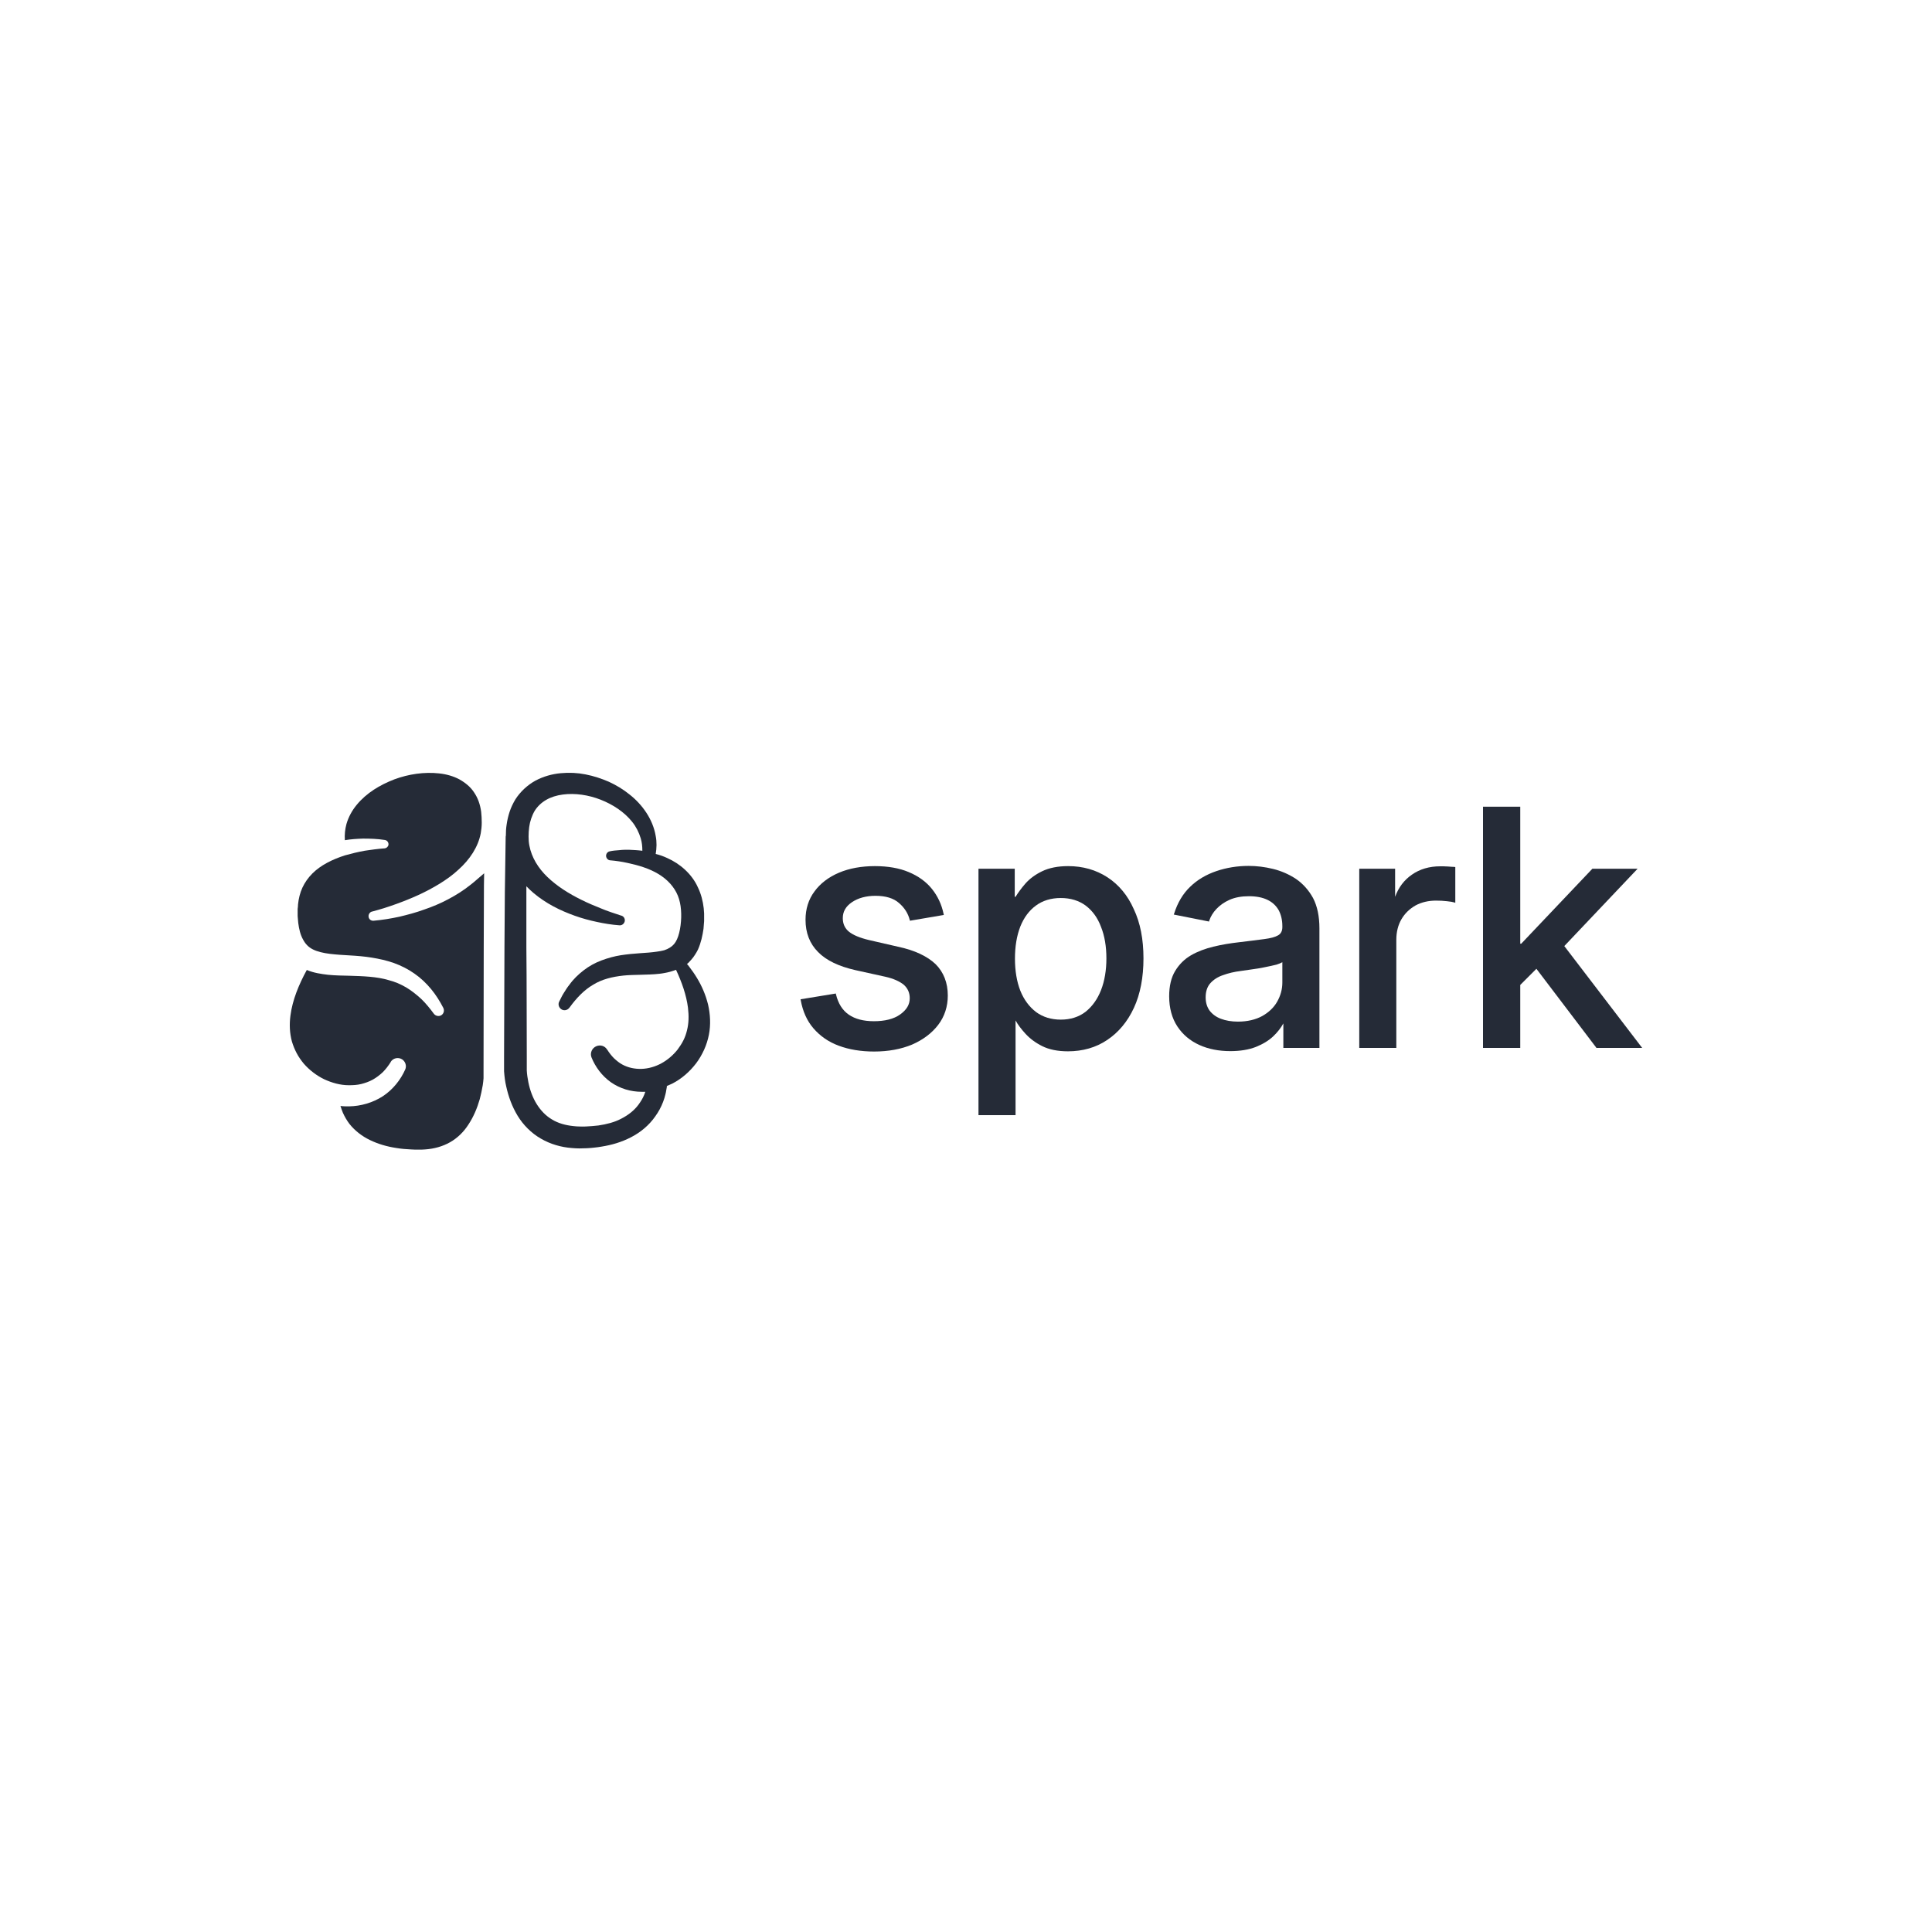
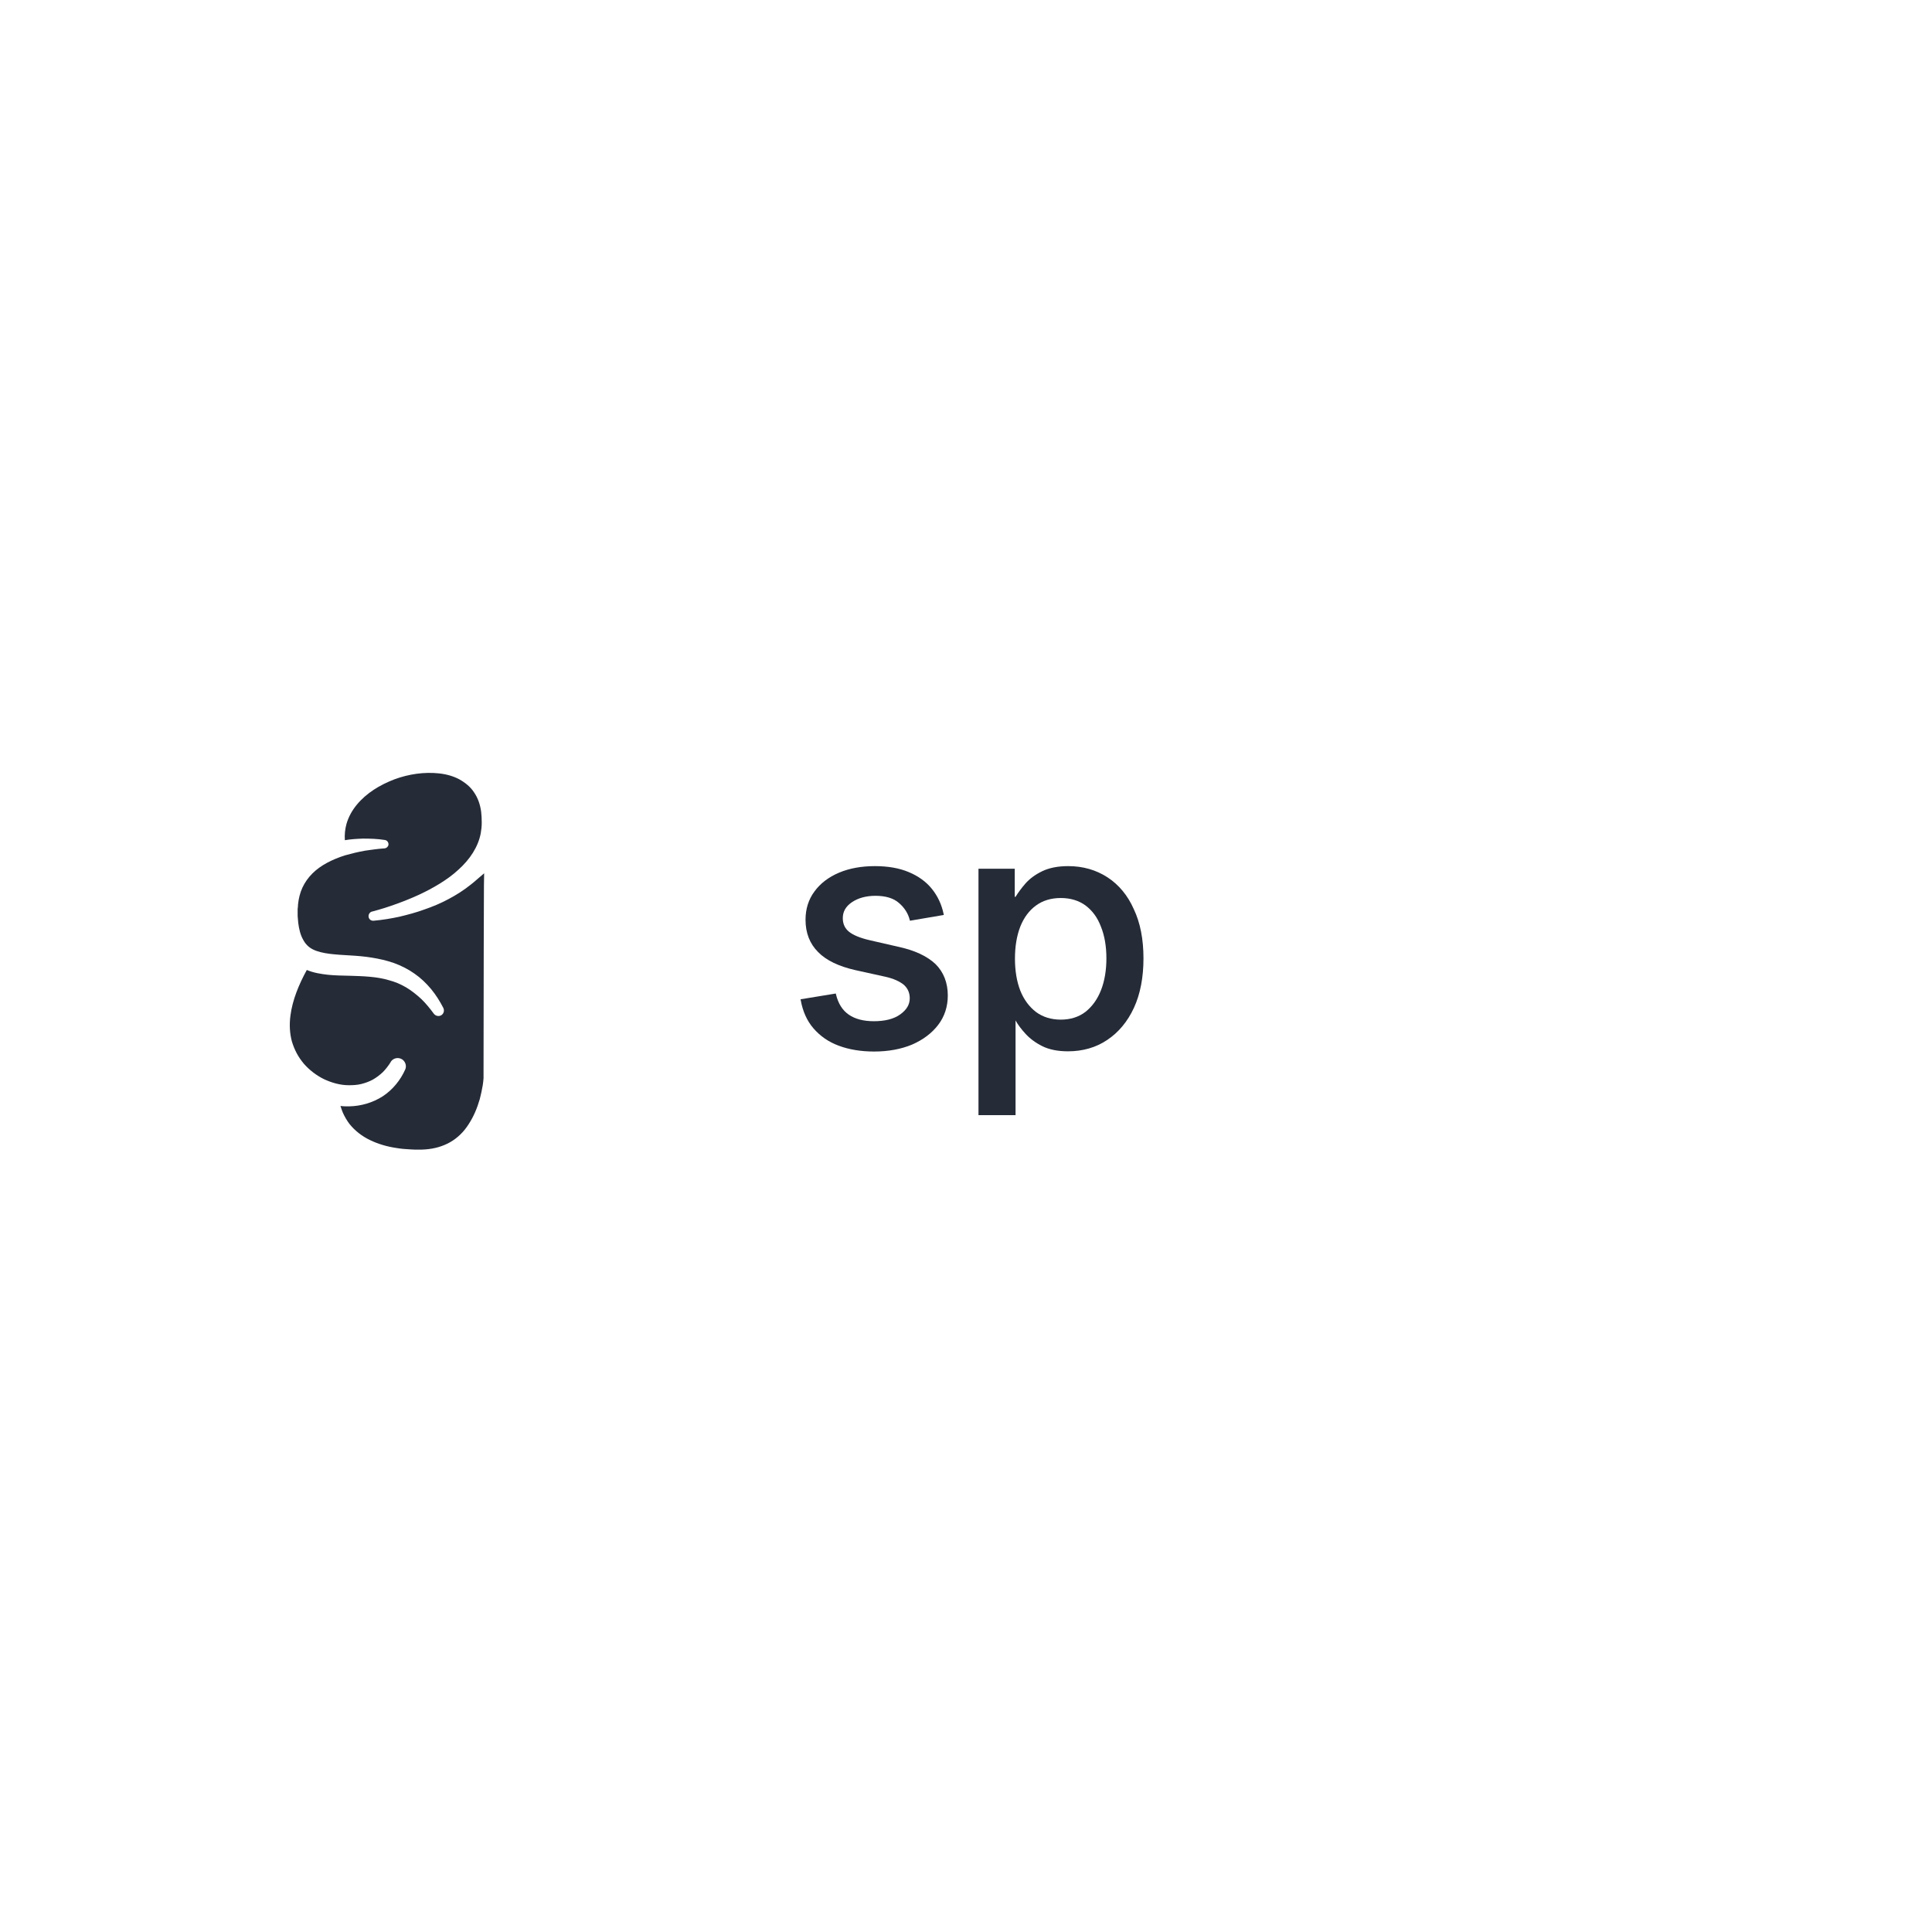
<svg xmlns="http://www.w3.org/2000/svg" width="100" height="100" viewBox="0 0 100 100" fill="none">
  <path d="M24.378 45.779C24.007 46.078 23.615 46.326 23.203 46.543C22.8 46.759 22.377 46.935 21.954 47.079C21.532 47.234 21.099 47.347 20.665 47.451C20.232 47.544 19.799 47.616 19.335 47.657C19.201 47.667 19.087 47.575 19.077 47.44C19.067 47.327 19.139 47.213 19.252 47.182H19.263C19.459 47.131 19.665 47.069 19.871 47.007C20.078 46.945 20.273 46.873 20.48 46.801C20.882 46.656 21.274 46.501 21.655 46.326C22.037 46.151 22.408 45.954 22.759 45.738C23.11 45.521 23.44 45.284 23.728 45.015C24.316 44.489 24.75 43.839 24.884 43.127C24.915 42.951 24.935 42.766 24.935 42.58C24.935 42.394 24.925 42.198 24.904 42.012C24.853 41.641 24.739 41.311 24.543 41.022C24.358 40.733 24.089 40.516 23.78 40.341C23.471 40.175 23.11 40.072 22.728 40.031C21.965 39.948 21.16 40.062 20.407 40.341C20.036 40.485 19.675 40.66 19.345 40.877C19.015 41.094 18.716 41.352 18.469 41.651C18.221 41.95 18.035 42.291 17.932 42.652C17.86 42.92 17.829 43.199 17.85 43.488C18.159 43.436 18.479 43.416 18.788 43.406C19.17 43.406 19.531 43.416 19.923 43.478C20.047 43.498 20.119 43.612 20.108 43.725C20.088 43.829 20.005 43.901 19.913 43.911H19.902C19.737 43.922 19.552 43.942 19.387 43.963C19.211 43.983 19.036 44.014 18.871 44.035C18.53 44.097 18.19 44.179 17.86 44.272C17.21 44.479 16.602 44.778 16.169 45.211C15.952 45.428 15.777 45.676 15.653 45.944C15.529 46.212 15.457 46.512 15.426 46.811C15.426 46.894 15.416 46.966 15.406 47.048C15.406 47.131 15.406 47.203 15.406 47.286C15.406 47.327 15.406 47.368 15.406 47.41L15.416 47.533L15.437 47.771C15.478 48.09 15.55 48.39 15.684 48.627C15.808 48.864 15.973 49.03 16.2 49.143C16.427 49.257 16.736 49.329 17.066 49.37C17.396 49.411 17.747 49.432 18.118 49.453C18.479 49.473 18.86 49.504 19.242 49.566C19.624 49.628 20.005 49.711 20.387 49.845C20.758 49.979 21.13 50.165 21.449 50.392C21.779 50.619 22.068 50.898 22.316 51.197C22.563 51.496 22.769 51.826 22.945 52.167C23.017 52.311 22.965 52.487 22.821 52.559C22.697 52.621 22.542 52.58 22.46 52.476C22.254 52.198 22.037 51.929 21.8 51.702C21.552 51.475 21.294 51.269 21.016 51.104C20.872 51.021 20.727 50.949 20.583 50.887C20.428 50.825 20.284 50.774 20.119 50.732C19.809 50.639 19.479 50.588 19.139 50.557C18.799 50.526 18.448 50.516 18.097 50.505C17.736 50.495 17.365 50.495 16.973 50.454C16.622 50.412 16.251 50.361 15.88 50.206C15.467 50.959 15.137 51.764 15.034 52.559C14.972 53.023 14.993 53.477 15.107 53.9C15.168 54.107 15.251 54.313 15.354 54.509C15.457 54.705 15.581 54.881 15.725 55.056C16.014 55.386 16.375 55.665 16.777 55.861C17.18 56.047 17.613 56.171 18.056 56.171C18.273 56.171 18.489 56.16 18.695 56.109C18.902 56.057 19.108 55.985 19.294 55.882C19.479 55.779 19.655 55.644 19.809 55.5C19.964 55.345 20.098 55.17 20.222 54.974V54.963C20.346 54.767 20.604 54.705 20.81 54.829C20.985 54.943 21.057 55.17 20.975 55.355C20.738 55.892 20.335 56.398 19.82 56.738C19.294 57.079 18.675 57.254 18.066 57.265C17.912 57.265 17.767 57.265 17.623 57.244C17.623 57.254 17.623 57.265 17.633 57.275C17.664 57.378 17.705 57.492 17.747 57.595C17.84 57.801 17.953 57.997 18.087 58.173C18.366 58.524 18.737 58.812 19.149 59.009C19.572 59.215 20.036 59.349 20.521 59.421C20.768 59.463 21.016 59.483 21.264 59.494C21.387 59.504 21.511 59.504 21.645 59.504H21.738H21.831C21.893 59.504 21.944 59.494 22.006 59.494C22.47 59.463 22.914 59.339 23.295 59.122C23.677 58.905 24.007 58.586 24.254 58.193C24.512 57.801 24.698 57.358 24.832 56.893C24.894 56.656 24.945 56.418 24.987 56.171C25.007 56.047 25.018 55.933 25.028 55.809V55.737V55.634V55.438L25.038 49.03L25.049 45.82L25.059 45.201C24.822 45.397 24.605 45.603 24.378 45.779Z" fill="#252B37" />
-   <path d="M36.651 52.002C36.527 51.496 36.331 51.042 36.074 50.619C35.95 50.412 35.805 50.206 35.661 50.02C35.63 49.979 35.599 49.938 35.558 49.896C35.589 49.865 35.63 49.845 35.661 49.803L35.774 49.68L35.826 49.618C35.847 49.597 35.857 49.577 35.878 49.556L35.97 49.422C36.001 49.38 36.022 49.329 36.053 49.288L36.125 49.153C36.29 48.782 36.362 48.421 36.414 48.07L36.434 47.812L36.445 47.678V47.544C36.445 47.451 36.445 47.368 36.445 47.275L36.424 47.007C36.383 46.646 36.29 46.274 36.125 45.934C35.97 45.583 35.733 45.273 35.455 45.015C35.176 44.757 34.867 44.561 34.547 44.417C34.351 44.324 34.145 44.252 33.939 44.2C33.99 43.901 34.001 43.581 33.939 43.271C33.867 42.838 33.691 42.425 33.454 42.064C33.217 41.703 32.918 41.383 32.588 41.125C32.258 40.856 31.897 40.64 31.515 40.464C31.133 40.299 30.731 40.165 30.308 40.083C29.896 40 29.463 39.979 29.019 40.021C28.576 40.062 28.132 40.186 27.72 40.403C27.307 40.63 26.936 40.97 26.678 41.373C26.554 41.579 26.451 41.796 26.379 42.012C26.338 42.126 26.317 42.229 26.286 42.343C26.265 42.456 26.235 42.559 26.224 42.673C26.193 42.869 26.183 43.055 26.183 43.251C26.173 43.282 26.173 43.313 26.173 43.343L26.131 46.192L26.111 49.03C26.101 50.928 26.101 52.817 26.09 54.716V55.066V55.242V55.283V55.345V55.448C26.111 55.727 26.142 55.985 26.204 56.243C26.317 56.759 26.503 57.275 26.791 57.75C27.08 58.224 27.493 58.647 27.998 58.936C28.493 59.225 29.05 59.38 29.586 59.421C29.721 59.432 29.855 59.442 29.989 59.442C30.123 59.442 30.247 59.432 30.37 59.432C30.494 59.432 30.628 59.411 30.752 59.401C30.876 59.39 31.01 59.37 31.133 59.349C31.649 59.267 32.165 59.122 32.66 58.864C33.145 58.616 33.598 58.245 33.918 57.781C34.083 57.553 34.217 57.306 34.32 57.038C34.372 56.903 34.413 56.769 34.444 56.635C34.465 56.563 34.475 56.491 34.485 56.429C34.496 56.387 34.496 56.356 34.506 56.315L34.516 56.253V56.222V56.212C34.609 56.171 34.702 56.129 34.795 56.088C35.279 55.84 35.702 55.469 36.032 55.035C36.197 54.819 36.331 54.581 36.445 54.334C36.558 54.086 36.641 53.818 36.692 53.56C36.795 53.044 36.764 52.497 36.651 52.002ZM35.558 53.333C35.517 53.508 35.455 53.684 35.372 53.849C35.29 54.014 35.187 54.169 35.073 54.324C34.846 54.612 34.557 54.86 34.238 55.035C33.918 55.211 33.557 55.314 33.206 55.325C32.856 55.335 32.505 55.263 32.206 55.097C32.051 55.015 31.917 54.901 31.783 54.778C31.649 54.643 31.536 54.499 31.433 54.334L31.422 54.324C31.309 54.138 31.082 54.066 30.876 54.148C30.638 54.241 30.525 54.509 30.618 54.736C30.814 55.221 31.154 55.686 31.618 56.016C31.855 56.181 32.113 56.305 32.381 56.387C32.65 56.47 32.938 56.511 33.217 56.511C33.279 56.511 33.34 56.511 33.402 56.511C33.382 56.563 33.361 56.625 33.34 56.676C33.268 56.852 33.165 57.017 33.052 57.172C32.825 57.481 32.515 57.719 32.154 57.904C31.804 58.09 31.391 58.193 30.968 58.255C30.865 58.266 30.752 58.276 30.649 58.286C30.535 58.297 30.432 58.297 30.319 58.307C30.215 58.307 30.102 58.317 29.989 58.307C29.886 58.307 29.782 58.297 29.679 58.286C29.277 58.245 28.895 58.142 28.576 57.946C28.256 57.76 27.988 57.481 27.782 57.151C27.575 56.821 27.431 56.429 27.348 56.016C27.307 55.809 27.276 55.603 27.266 55.407V55.335V55.263V55.087V54.736C27.256 52.837 27.266 50.949 27.245 49.05V46.192V45.872C27.359 45.996 27.483 46.109 27.617 46.223C28.266 46.77 28.999 47.131 29.751 47.399C30.123 47.533 30.504 47.636 30.896 47.719C31.278 47.802 31.659 47.864 32.062 47.894C32.175 47.905 32.288 47.833 32.33 47.709C32.371 47.575 32.299 47.43 32.154 47.389H32.144C31.979 47.337 31.794 47.275 31.618 47.213C31.443 47.151 31.267 47.09 31.102 47.017C30.762 46.883 30.422 46.739 30.092 46.574C29.442 46.254 28.834 45.872 28.338 45.397C27.854 44.933 27.514 44.376 27.4 43.767C27.369 43.612 27.359 43.457 27.359 43.302C27.359 43.137 27.369 42.972 27.39 42.817C27.4 42.735 27.421 42.662 27.431 42.59C27.452 42.518 27.472 42.446 27.493 42.373C27.544 42.229 27.596 42.105 27.668 41.981C27.812 41.744 28.019 41.548 28.266 41.404C28.514 41.259 28.813 41.166 29.133 41.125C29.762 41.042 30.463 41.145 31.092 41.393C31.721 41.641 32.309 42.023 32.722 42.539C32.928 42.797 33.072 43.086 33.165 43.395C33.227 43.602 33.248 43.808 33.248 44.035C33.011 44.004 32.784 43.994 32.546 43.983C32.381 43.983 32.216 43.983 32.051 44.004C31.969 44.014 31.886 44.014 31.804 44.025C31.721 44.035 31.639 44.045 31.556 44.066C31.453 44.087 31.381 44.169 31.371 44.272C31.36 44.396 31.453 44.52 31.577 44.53H31.587C31.732 44.541 31.886 44.561 32.031 44.582C32.175 44.602 32.33 44.633 32.474 44.664C32.763 44.726 33.052 44.799 33.32 44.892C33.867 45.077 34.351 45.356 34.691 45.738C34.857 45.923 34.991 46.13 35.084 46.357C35.176 46.584 35.228 46.831 35.248 47.09C35.29 47.595 35.218 48.225 35.042 48.617C34.949 48.823 34.836 48.947 34.671 49.05C34.63 49.081 34.578 49.092 34.537 49.123C34.485 49.143 34.434 49.164 34.382 49.184C34.32 49.195 34.269 49.215 34.197 49.226C34.135 49.236 34.073 49.246 34.001 49.257C33.732 49.298 33.423 49.319 33.114 49.339C32.794 49.36 32.474 49.391 32.134 49.442C31.804 49.494 31.463 49.587 31.133 49.711C30.803 49.834 30.484 50.01 30.205 50.227C29.927 50.443 29.669 50.691 29.473 50.97C29.36 51.104 29.277 51.248 29.184 51.393C29.133 51.465 29.102 51.537 29.061 51.609L28.947 51.837C28.875 51.971 28.916 52.136 29.04 52.229C29.174 52.332 29.37 52.301 29.473 52.156L29.483 52.146C29.834 51.661 30.236 51.238 30.7 50.97C31.164 50.681 31.701 50.557 32.268 50.495C32.557 50.464 32.846 50.464 33.155 50.454C33.464 50.443 33.784 50.443 34.135 50.402C34.217 50.392 34.31 50.381 34.403 50.361C34.496 50.35 34.588 50.319 34.681 50.299C34.774 50.268 34.867 50.247 34.97 50.206L34.991 50.196C35.29 50.836 35.527 51.506 35.609 52.156C35.661 52.59 35.651 52.972 35.558 53.333Z" fill="#252B37" />
  <path d="M46.469 48.999L44.984 48.658C44.51 48.545 44.159 48.4 43.943 48.225C43.726 48.049 43.623 47.812 43.623 47.523C43.623 47.182 43.778 46.914 44.097 46.697C44.417 46.481 44.83 46.367 45.314 46.367C45.84 46.367 46.253 46.491 46.531 46.739C46.82 46.986 47.006 47.286 47.088 47.616L47.098 47.657L48.852 47.358L48.841 47.306C48.738 46.811 48.532 46.377 48.233 46.006C47.934 45.635 47.532 45.346 47.036 45.139C46.552 44.933 45.954 44.83 45.283 44.83C44.592 44.83 43.963 44.943 43.427 45.17C42.891 45.397 42.457 45.727 42.158 46.14C41.849 46.553 41.694 47.048 41.694 47.605C41.694 48.287 41.911 48.844 42.344 49.277C42.767 49.711 43.417 50.02 44.283 50.216L45.83 50.557C46.242 50.65 46.562 50.794 46.779 50.97C46.985 51.156 47.088 51.383 47.088 51.671C47.088 52.002 46.923 52.27 46.593 52.507C46.263 52.745 45.799 52.858 45.232 52.858C44.695 52.858 44.262 52.745 43.932 52.518C43.602 52.291 43.386 51.94 43.272 51.475L43.262 51.424L41.436 51.723L41.447 51.775C41.55 52.342 41.766 52.837 42.107 53.23C42.447 53.622 42.88 53.931 43.417 54.127C43.943 54.324 44.561 54.427 45.242 54.427C45.985 54.427 46.645 54.303 47.212 54.066C47.779 53.818 48.233 53.477 48.563 53.044C48.893 52.611 49.058 52.094 49.058 51.527C49.058 50.867 48.841 50.32 48.429 49.907C47.996 49.494 47.346 49.184 46.469 48.999Z" fill="#252B37" />
  <path d="M57.319 45.407C56.731 45.026 56.051 44.83 55.287 44.83C54.751 44.83 54.297 44.922 53.936 45.098C53.575 45.273 53.287 45.49 53.07 45.738C52.864 45.975 52.699 46.202 52.565 46.419H52.523V44.964H50.646V57.719H52.565V52.817C52.688 53.044 52.864 53.271 53.08 53.508C53.307 53.756 53.596 53.973 53.947 54.148C54.297 54.324 54.751 54.416 55.277 54.416C56.04 54.416 56.731 54.22 57.309 53.828C57.897 53.436 58.361 52.879 58.691 52.167C59.021 51.455 59.186 50.588 59.186 49.608C59.186 48.617 59.021 47.76 58.681 47.048C58.371 46.347 57.907 45.789 57.319 45.407ZM57.267 49.608C57.267 50.216 57.175 50.774 56.989 51.248C56.803 51.723 56.535 52.094 56.185 52.373C55.834 52.642 55.401 52.776 54.906 52.776C54.411 52.776 53.978 52.642 53.627 52.383C53.276 52.115 52.998 51.744 52.812 51.279C52.627 50.805 52.534 50.247 52.534 49.618C52.534 48.988 52.627 48.431 52.812 47.956C52.998 47.492 53.266 47.131 53.617 46.873C53.967 46.615 54.4 46.481 54.906 46.481C55.411 46.481 55.844 46.615 56.195 46.873C56.546 47.141 56.814 47.502 56.989 47.977C57.175 48.441 57.267 48.988 57.267 49.608Z" fill="#252B37" />
-   <path d="M67.076 45.49C66.715 45.253 66.312 45.077 65.889 44.974C65.467 44.871 65.044 44.819 64.631 44.819C64.043 44.819 63.476 44.912 62.961 45.088C62.445 45.263 61.981 45.531 61.609 45.893C61.228 46.254 60.949 46.728 60.774 47.286L60.753 47.337L62.579 47.699L62.589 47.657C62.661 47.441 62.785 47.234 62.961 47.048C63.136 46.863 63.363 46.697 63.641 46.574C63.92 46.45 64.26 46.388 64.642 46.388C65.023 46.388 65.343 46.45 65.601 46.574C65.859 46.697 66.044 46.873 66.178 47.1C66.302 47.327 66.374 47.606 66.374 47.936V47.987C66.374 48.184 66.302 48.328 66.158 48.41C66.003 48.503 65.766 48.565 65.436 48.607C65.106 48.648 64.672 48.71 64.116 48.772C63.672 48.823 63.229 48.895 62.806 48.999C62.383 49.102 61.991 49.246 61.651 49.443C61.31 49.639 61.032 49.917 60.826 50.258C60.619 50.598 60.516 51.042 60.516 51.568C60.516 52.177 60.661 52.703 60.939 53.127C61.218 53.55 61.599 53.87 62.074 54.086C62.548 54.303 63.095 54.406 63.682 54.406C64.188 54.406 64.631 54.334 65.002 54.19C65.364 54.045 65.673 53.859 65.91 53.632C66.127 53.426 66.302 53.199 66.426 52.972V54.241H68.293V48.049C68.293 47.42 68.179 46.894 67.963 46.481C67.736 46.068 67.436 45.738 67.076 45.49ZM66.374 49.804V50.856C66.374 51.207 66.281 51.537 66.106 51.847C65.931 52.157 65.663 52.404 65.333 52.59C64.992 52.776 64.569 52.879 64.074 52.879C63.744 52.879 63.445 52.827 63.198 52.734C62.95 52.642 62.754 52.497 62.61 52.311C62.476 52.126 62.404 51.898 62.404 51.62C62.404 51.321 62.486 51.073 62.641 50.898C62.806 50.712 63.022 50.567 63.301 50.474C63.579 50.371 63.889 50.299 64.219 50.258C64.384 50.237 64.58 50.206 64.796 50.175C65.013 50.144 65.24 50.113 65.467 50.062C65.694 50.02 65.9 49.969 66.075 49.928C66.209 49.886 66.302 49.845 66.374 49.804Z" fill="#252B37" />
-   <path d="M74.944 44.85C74.8 44.84 74.666 44.84 74.542 44.84C73.985 44.84 73.49 44.984 73.078 45.273C72.675 45.552 72.387 45.934 72.211 46.419V44.964H70.355V54.241H72.273V48.648C72.273 48.235 72.366 47.874 72.541 47.575C72.717 47.275 72.964 47.038 73.274 46.862C73.583 46.697 73.944 46.615 74.326 46.615C74.522 46.615 74.718 46.625 74.893 46.646C75.079 46.666 75.202 46.687 75.264 46.708L75.326 46.728V44.881L75.285 44.871C75.202 44.871 75.079 44.861 74.944 44.85Z" fill="#252B37" />
-   <path d="M80.968 48.968L84.763 44.964H82.422L78.74 48.844H78.688V41.754H76.76V54.241H78.688V50.98L79.524 50.144L82.618 54.22L82.628 54.241H85L80.968 48.968Z" fill="#252B37" />
</svg>